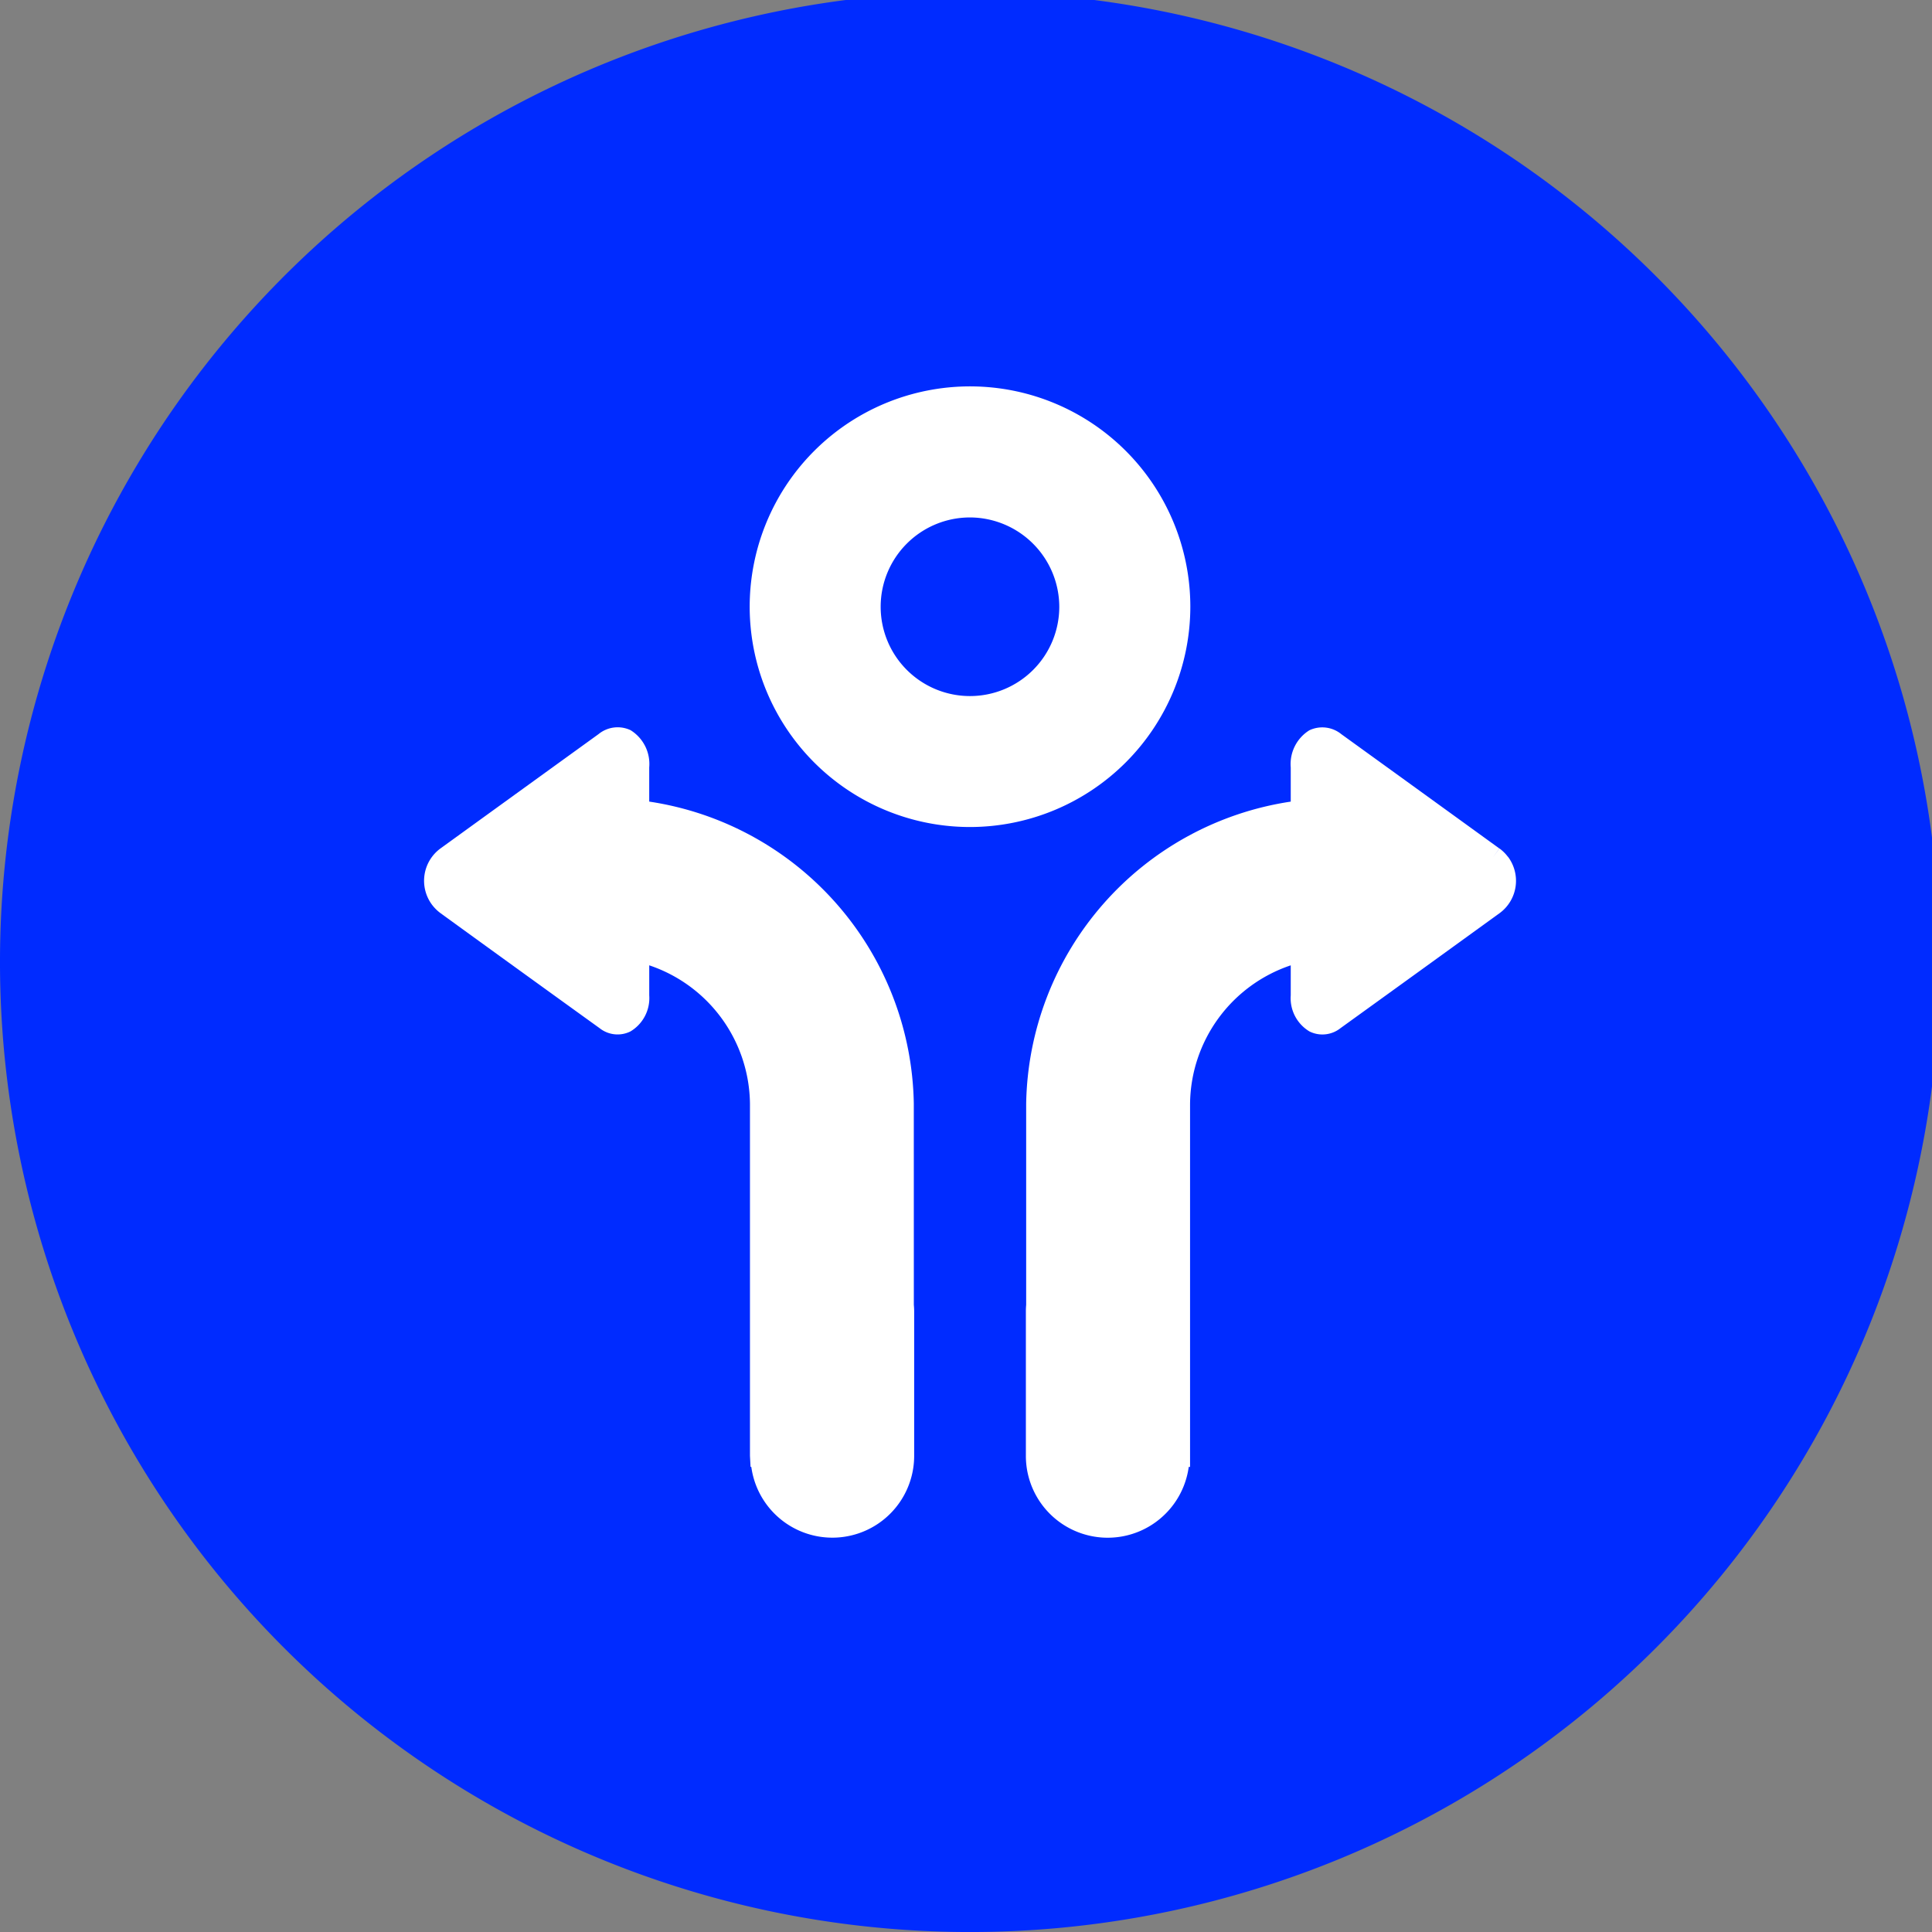
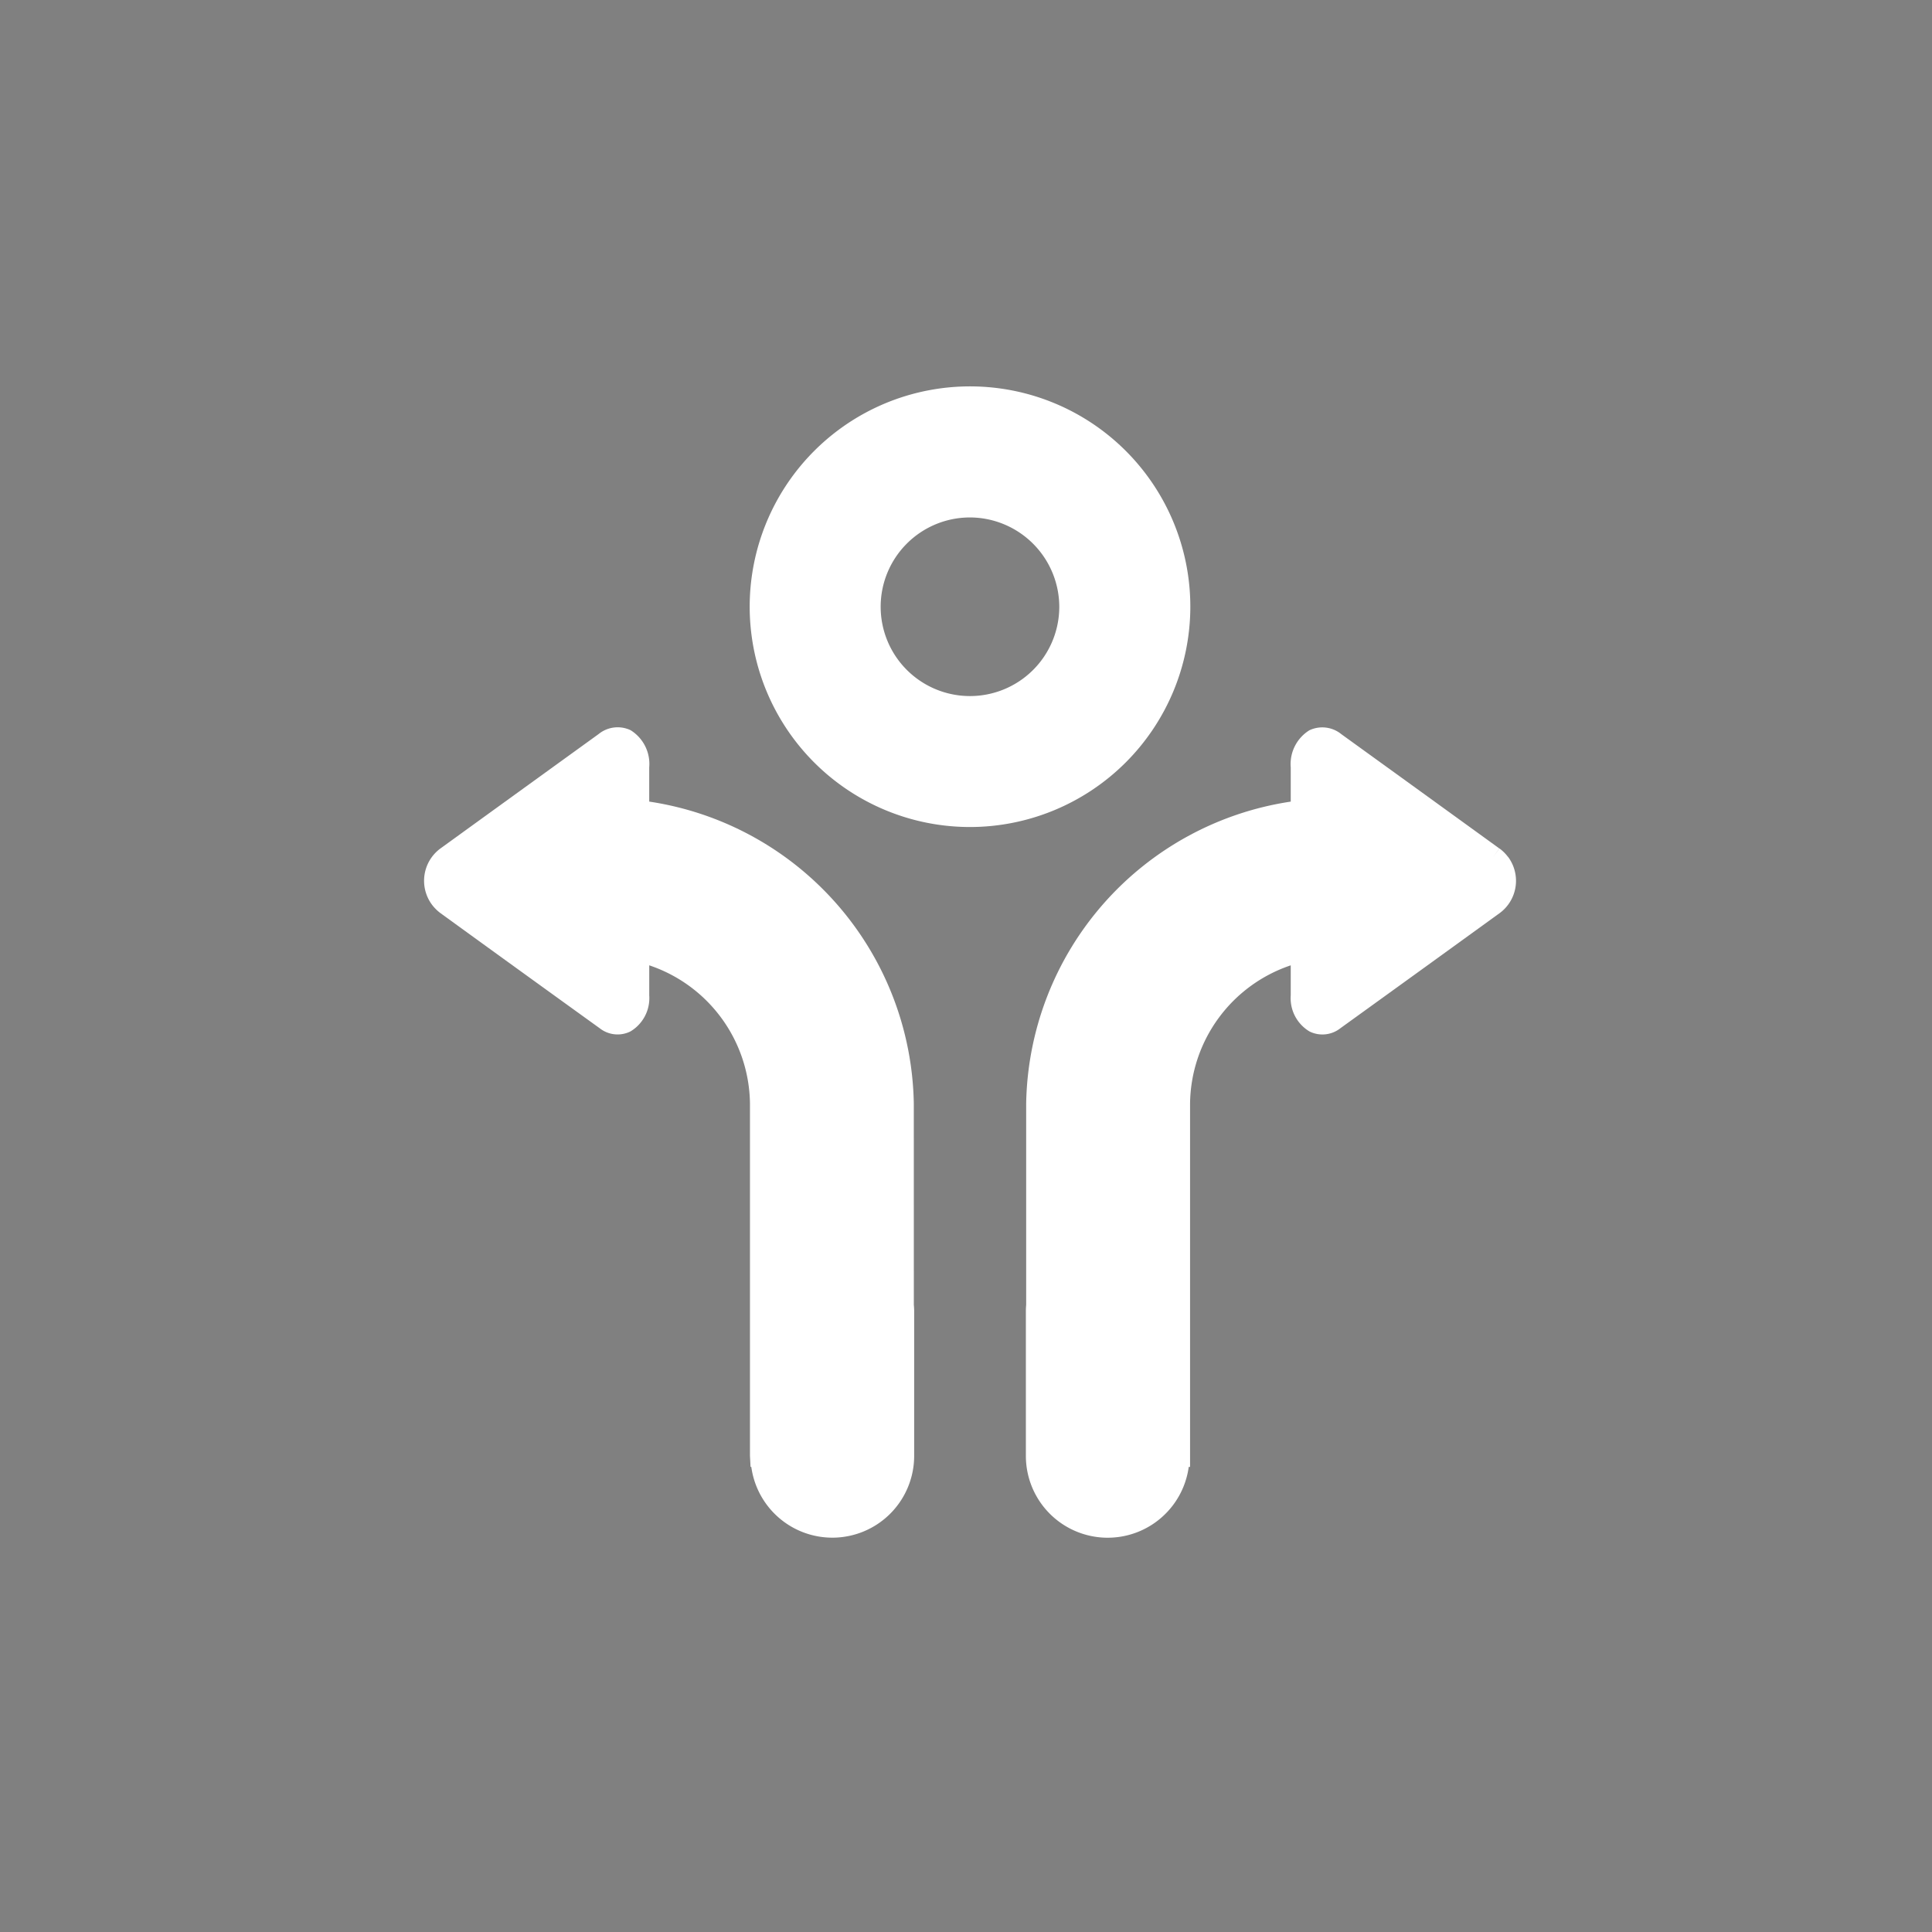
<svg xmlns="http://www.w3.org/2000/svg" width="106" height="106" viewBox="0 0 106 106">
  <rect x="0" y="0" width="106" height="106" fill="#808080" stroke="none" />
  <defs>
    <clipPath id="clip-path">
      <rect id="Rectangle_802" data-name="Rectangle 802" width="106" height="106" transform="translate(0 0.44)" fill="none" />
    </clipPath>
  </defs>
  <g id="Group_1024" data-name="Group 1024" transform="translate(0 -0.439)">
    <g id="Group_1023" data-name="Group 1023" transform="translate(0 0)" clip-path="url(#clip-path)">
-       <path id="Path_854" data-name="Path 854" d="M106.44,53.219A53.22,53.22,0,1,1,53.221,0,53.219,53.219,0,0,1,106.44,53.219" transform="translate(0 0.001)" fill="#002bff" />
      <path id="Path_855" data-name="Path 855" d="M54.823,27.442a2.219,2.219,0,0,0-.46-.454L54,27.48h0l.357-.492q-4.335-3.139-8.669-6.27a1.654,1.654,0,0,0-1.757-.214,2.18,2.18,0,0,0-1.021,2.037v1.876A17.047,17.047,0,0,0,28.394,40.989V52.025c-.01.115-.016.23-.016.347v7.94a4.488,4.488,0,0,0,8.935.609h.073V40.995A8.1,8.1,0,0,1,42.91,33.4v1.648a2.124,2.124,0,0,0,1.029,1.979,1.594,1.594,0,0,0,1.7-.18q4.373-3.154,8.753-6.327a2.2,2.2,0,0,0,.434-3.082" transform="translate(27.907 20.003)" fill="#fff" />
      <path id="Path_856" data-name="Path 856" d="M38.6,40.978A17.045,17.045,0,0,0,24.084,24.417V22.54A2.18,2.18,0,0,0,23.063,20.5a1.657,1.657,0,0,0-1.759.214q-4.335,3.133-8.669,6.27a2.2,2.2,0,0,0-.48,3.076,2.286,2.286,0,0,0,.462.466q4.367,3.168,8.743,6.321a1.588,1.588,0,0,0,1.694.18,2.129,2.129,0,0,0,1.031-1.979V33.4a8.1,8.1,0,0,1,5.526,7.585V60.31l.032.609h.042a4.488,4.488,0,0,0,8.935-.609V52.373c0-.119-.008-.236-.018-.349Z" transform="translate(11.536 20.002)" fill="#fff" />
-       <path id="Path_857" data-name="Path 857" d="M44.914,23v0A12.088,12.088,0,1,0,32.825,35.085,12.1,12.1,0,0,0,44.914,23m-7.19,0a4.9,4.9,0,1,1-4.9-4.9,4.915,4.915,0,0,1,4.9,4.9" transform="translate(20.394 10.729)" fill="#fff" />
+       <path id="Path_857" data-name="Path 857" d="M44.914,23A12.088,12.088,0,1,0,32.825,35.085,12.1,12.1,0,0,0,44.914,23m-7.19,0a4.9,4.9,0,1,1-4.9-4.9,4.915,4.915,0,0,1,4.9,4.9" transform="translate(20.394 10.729)" fill="#fff" />
    </g>
  </g>
</svg>